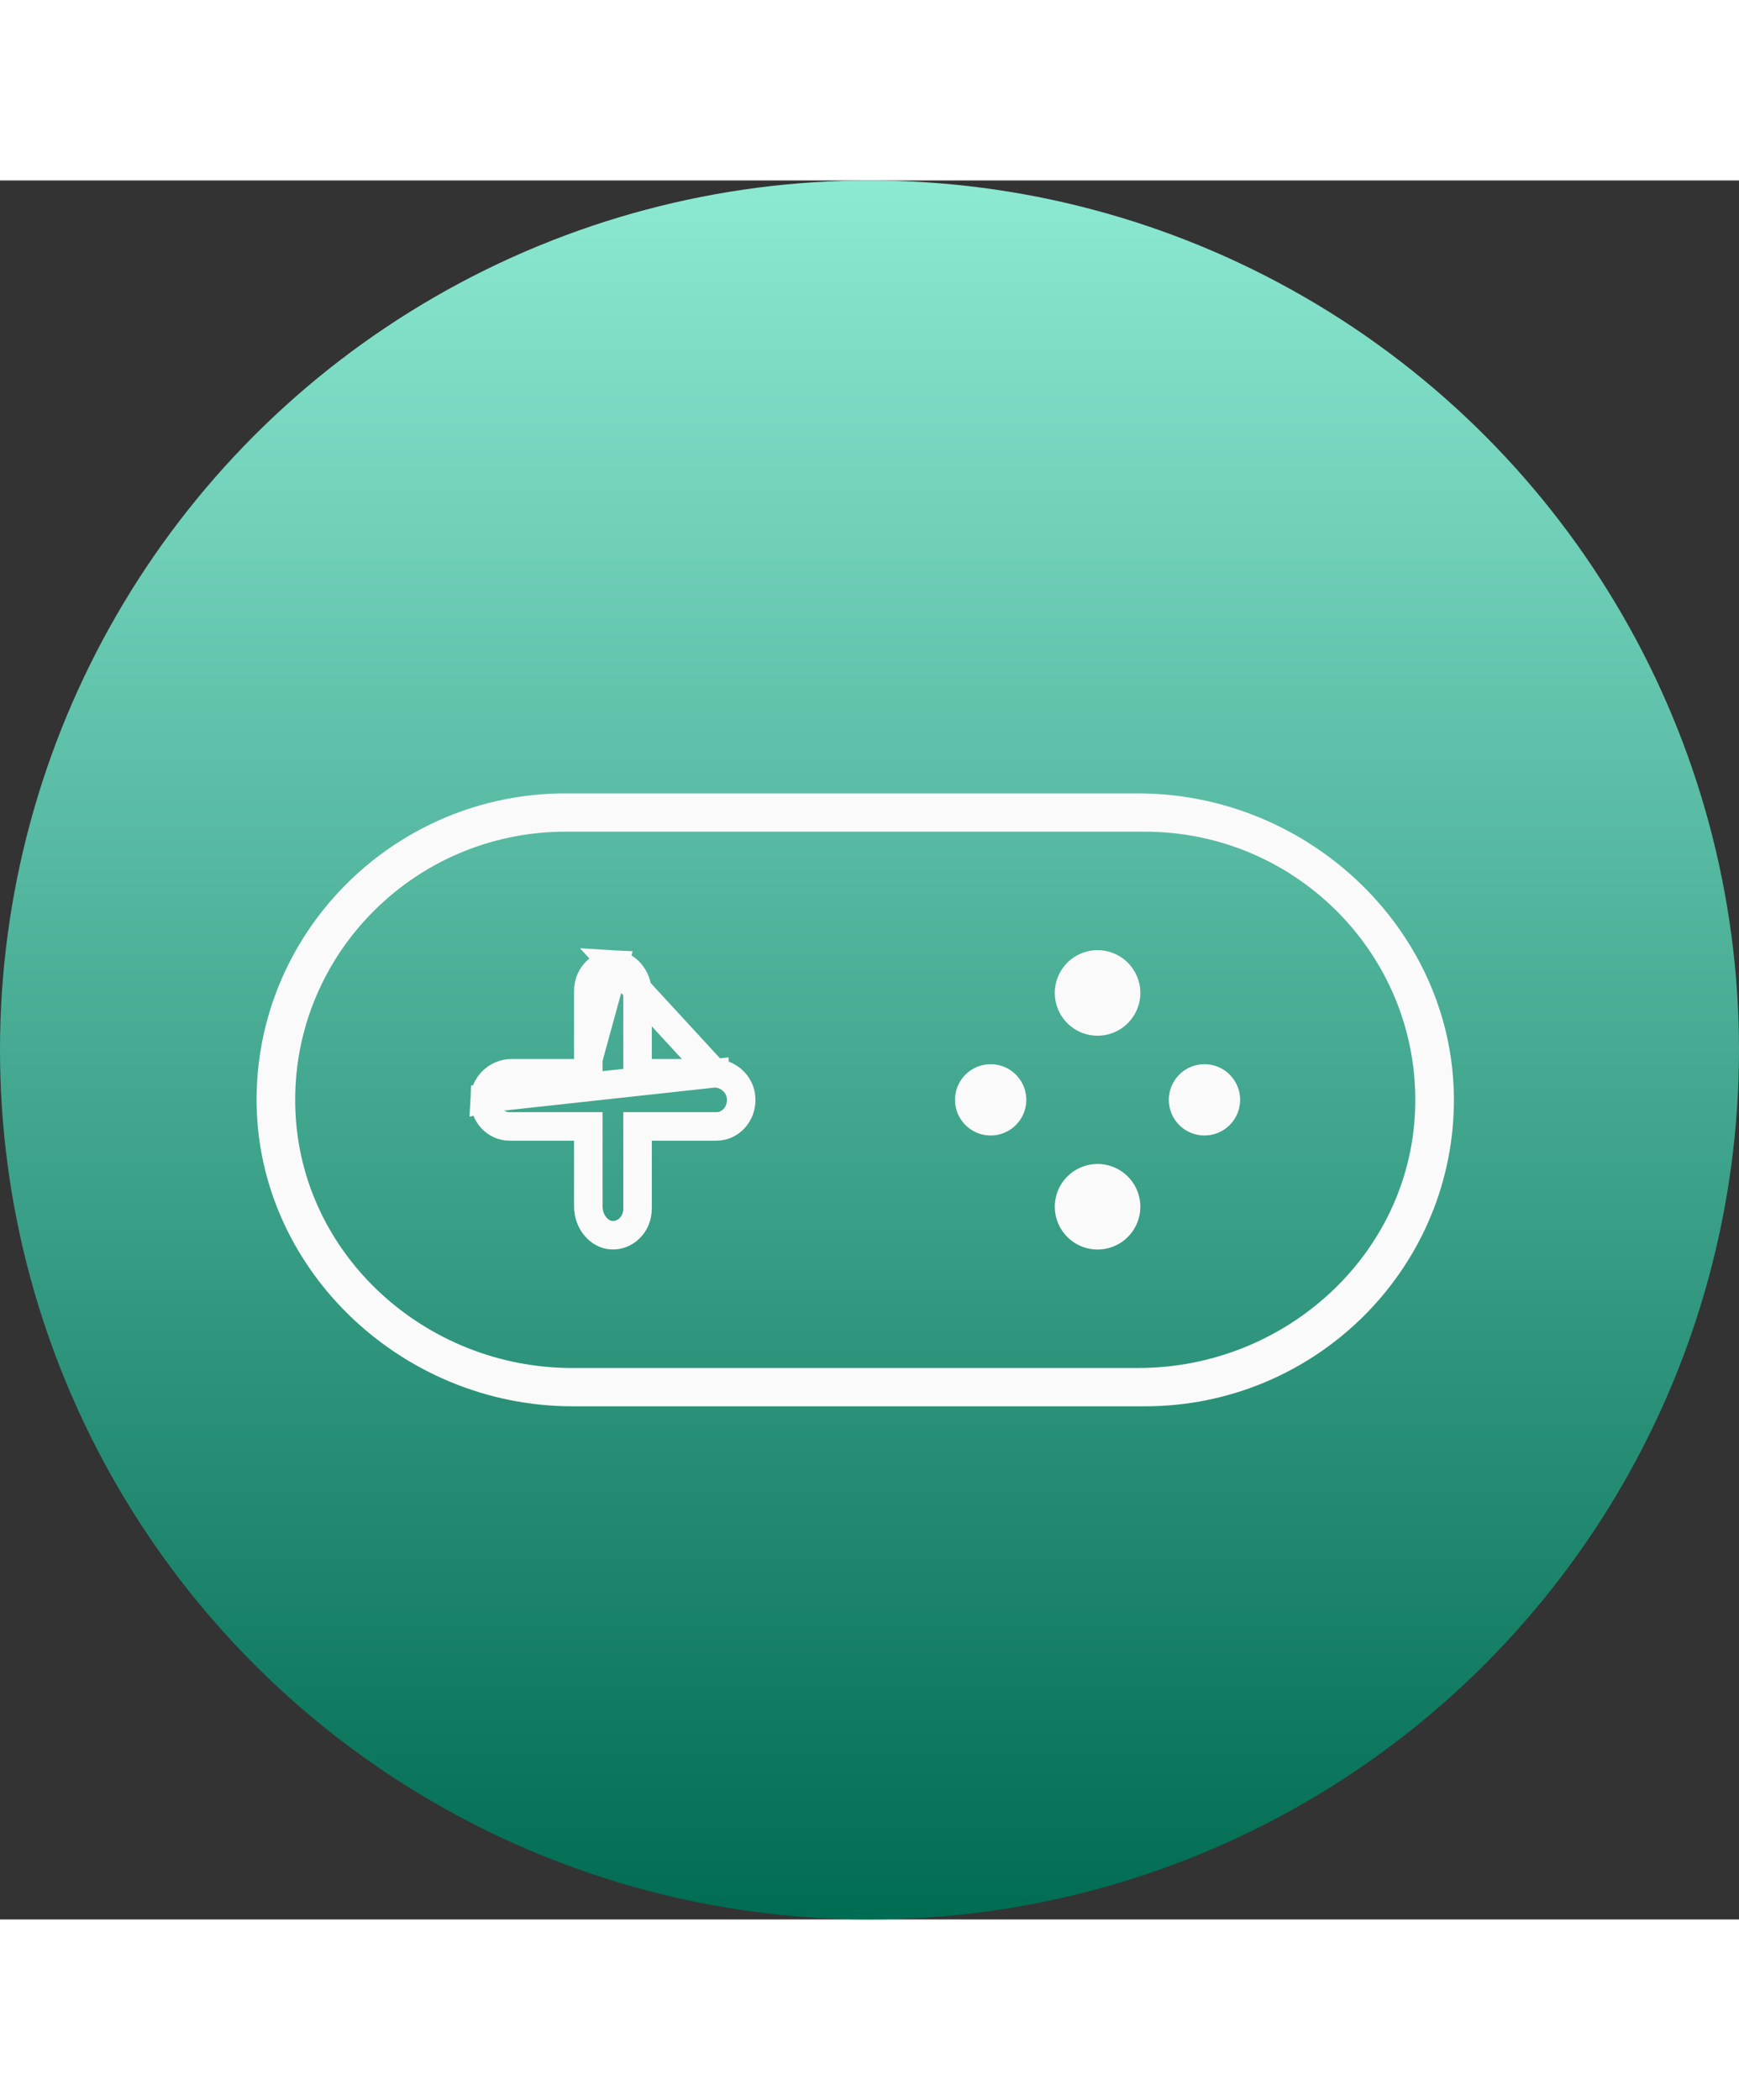
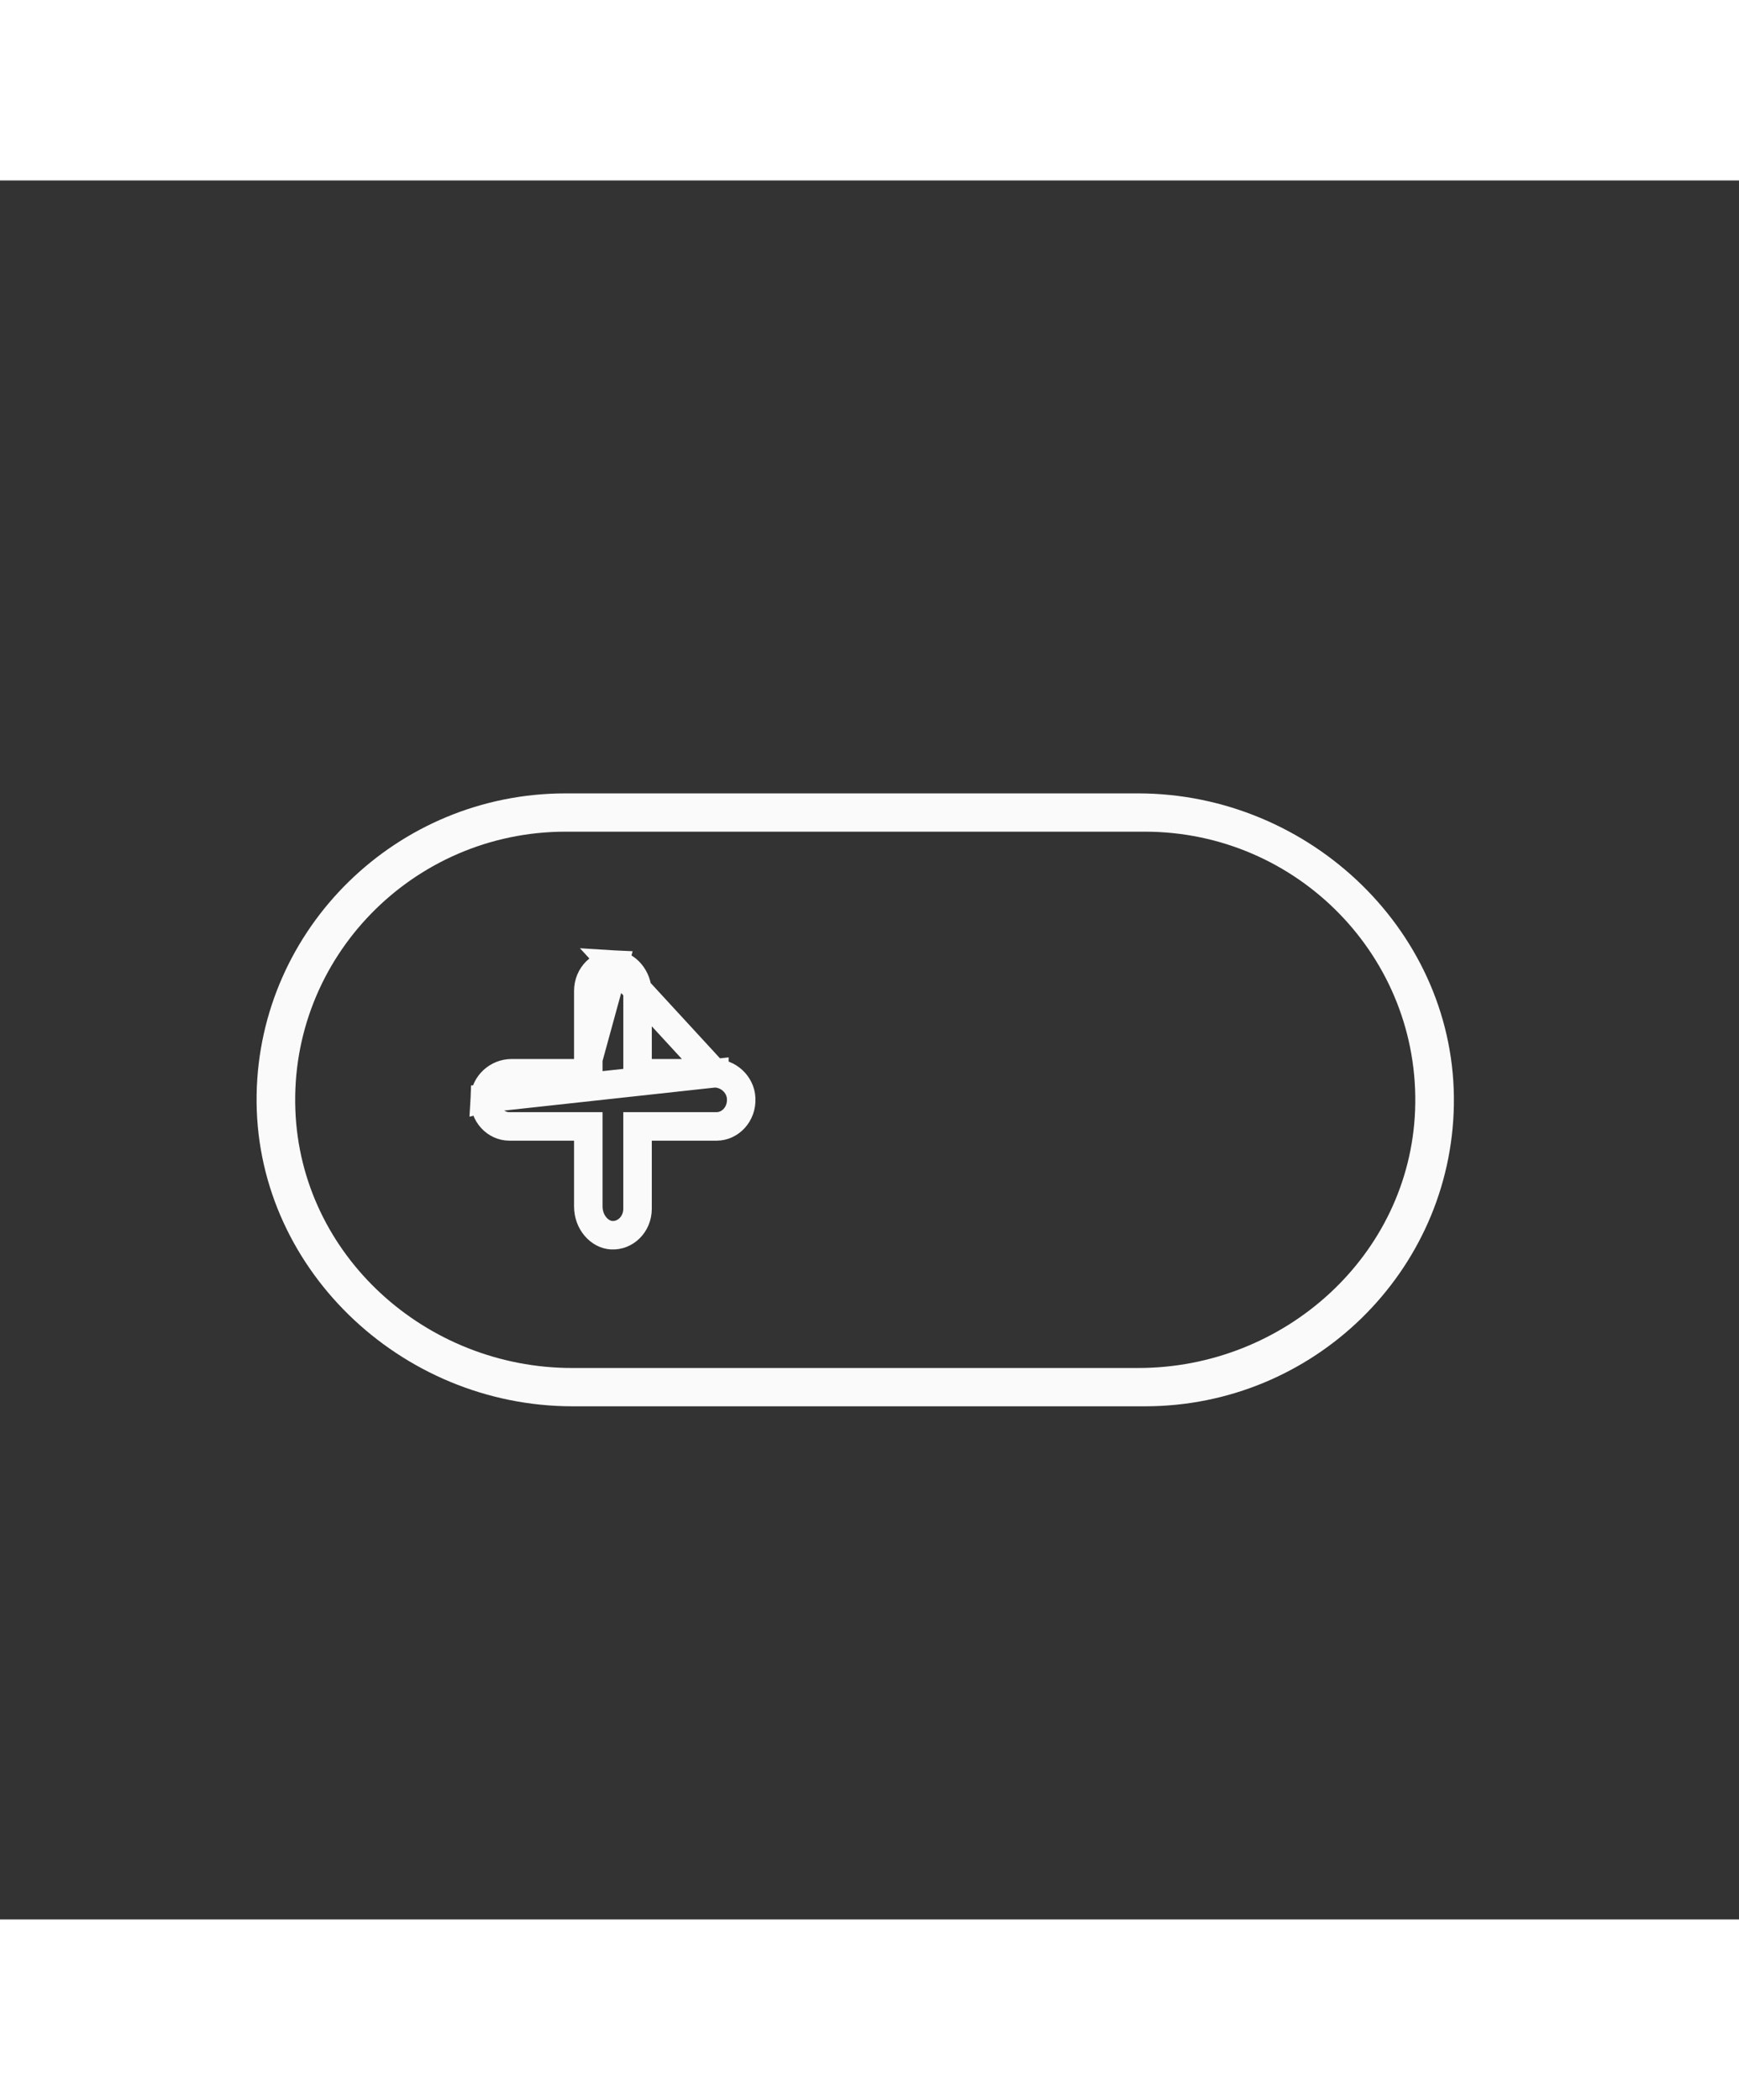
<svg xmlns="http://www.w3.org/2000/svg" width="53" height="64" viewBox="0 0 122 122" fill="none">
  <rect x="0" y="0" width="122" height="122" fill="#333333" stroke="none" />
-   <circle cx="61" cy="61" r="61" fill="url(#a)" />
  <path d="M79.829 43H39.676c-11.829 0-21.474 9.446-21.673 21.132C17.798 76.157 28.043 86 40.171 86h40.153c11.829 0 21.474-9.446 21.673-21.132C102.201 52.842 91.957 43 79.829 43Zm.027 40.313H40.142c-10.271 0-19.032-7.907-19.42-18.086-.409-10.703 8.252-19.54 18.954-19.54h40.646c10.701 0 19.362 8.837 18.954 19.54-.39 10.18-9.149 18.085-19.42 18.085Z" fill="#FBFAFA" />
  <path d="M50.118 62.636h-5.39v-5.61c0-1.137-.8-1.977-1.636-2.024l7.026 7.634Zm0 0c.974 0 1.83.773 1.88 1.76v.001c.056 1.127-.788 1.968-1.725 1.968h-5.546v5.772c0 1.112-.87 1.913-1.818 1.86-.836-.046-1.636-.886-1.636-2.023v-5.61h-5.546c-.937 0-1.78-.841-1.724-1.968l16.115-1.76Zm-8.845 0h-5.391c-.974 0-1.83.772-1.88 1.76l7.27-1.76Zm0 0v-1m0 1v-1m0 0v-4.772c0-1.113.871-1.914 1.818-1.861l-1.818 6.633Z" stroke="#FBFAFA" stroke-width="2" />
-   <path d="M80 57a3 3 0 1 1-6 0 3 3 0 0 1 6 0Zm0 15a3 3 0 1 1-6 0 3 3 0 0 1 6 0Zm-8-7.5a2.5 2.5 0 1 1-5 0 2.5 2.5 0 0 1 5 0Zm15 0a2.5 2.5 0 1 1-5 0 2.5 2.5 0 0 1 5 0Z" fill="#FBFAFA" />
  <defs>
    <linearGradient id="a" x1="61" y1="0" x2="61" y2="122" gradientUnits="userSpaceOnUse">
      <stop stop-color="#8ce9d2" />
      <stop offset="1" stop-color="#006c52" />
    </linearGradient>
  </defs>
</svg>